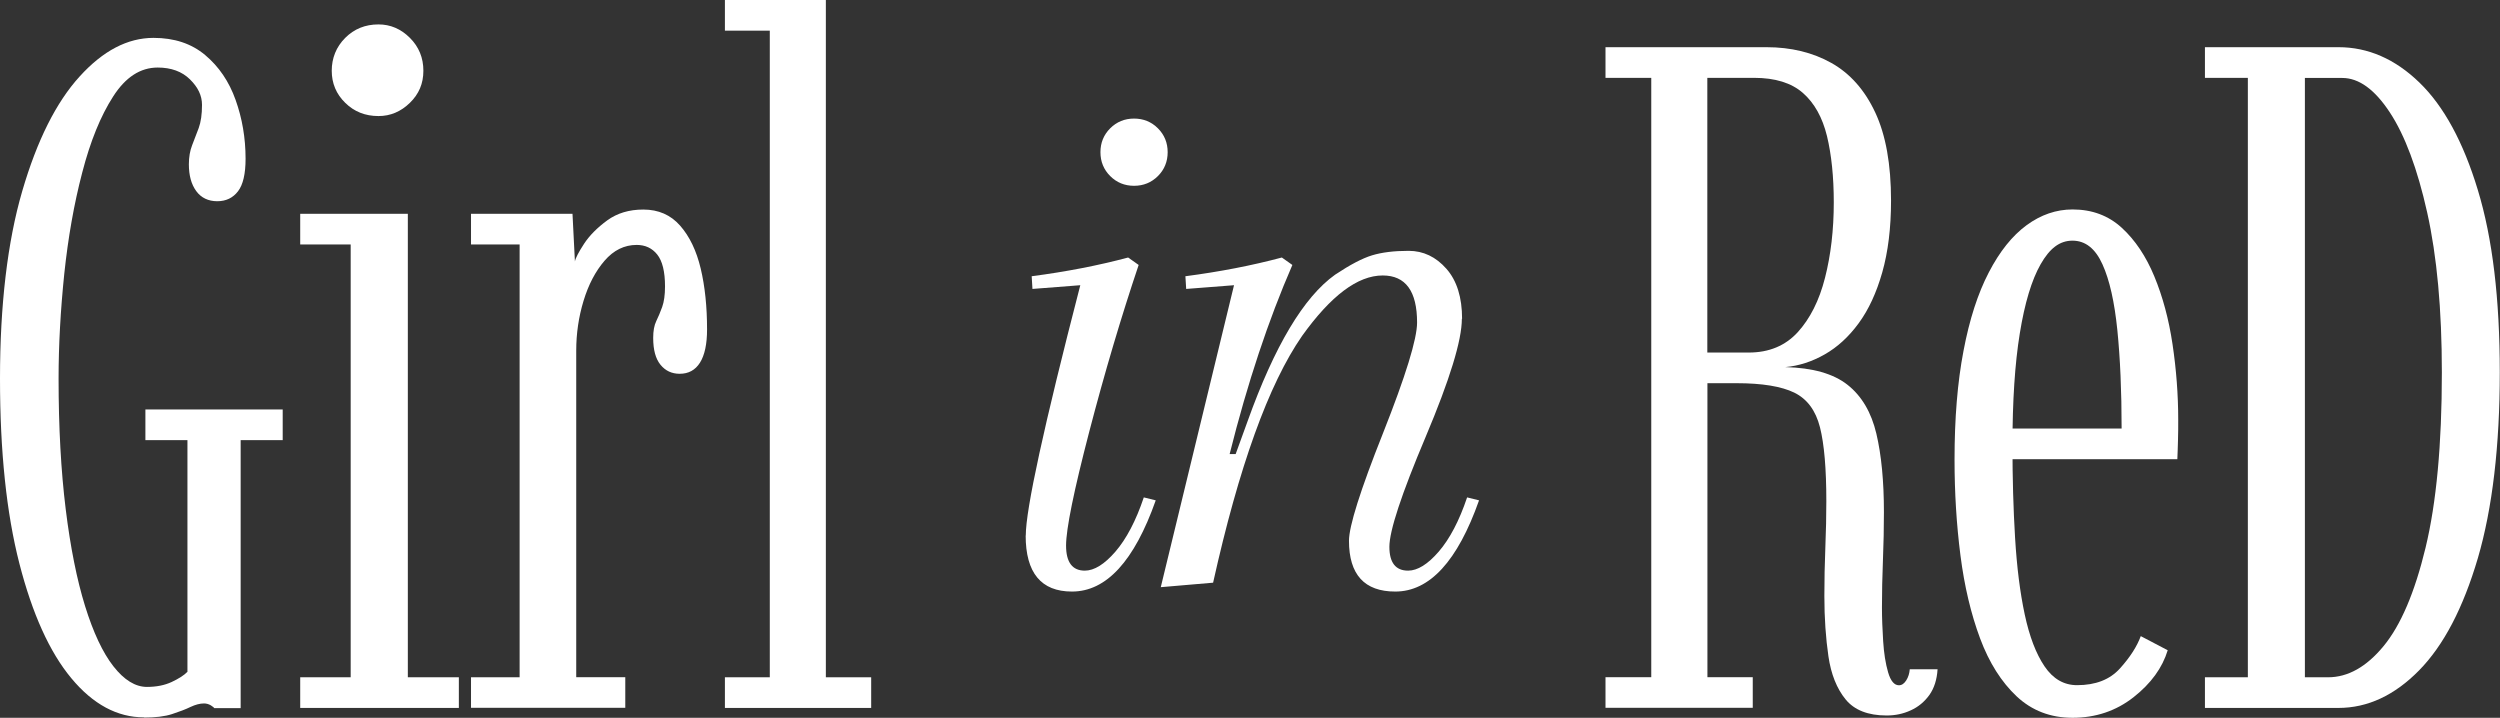
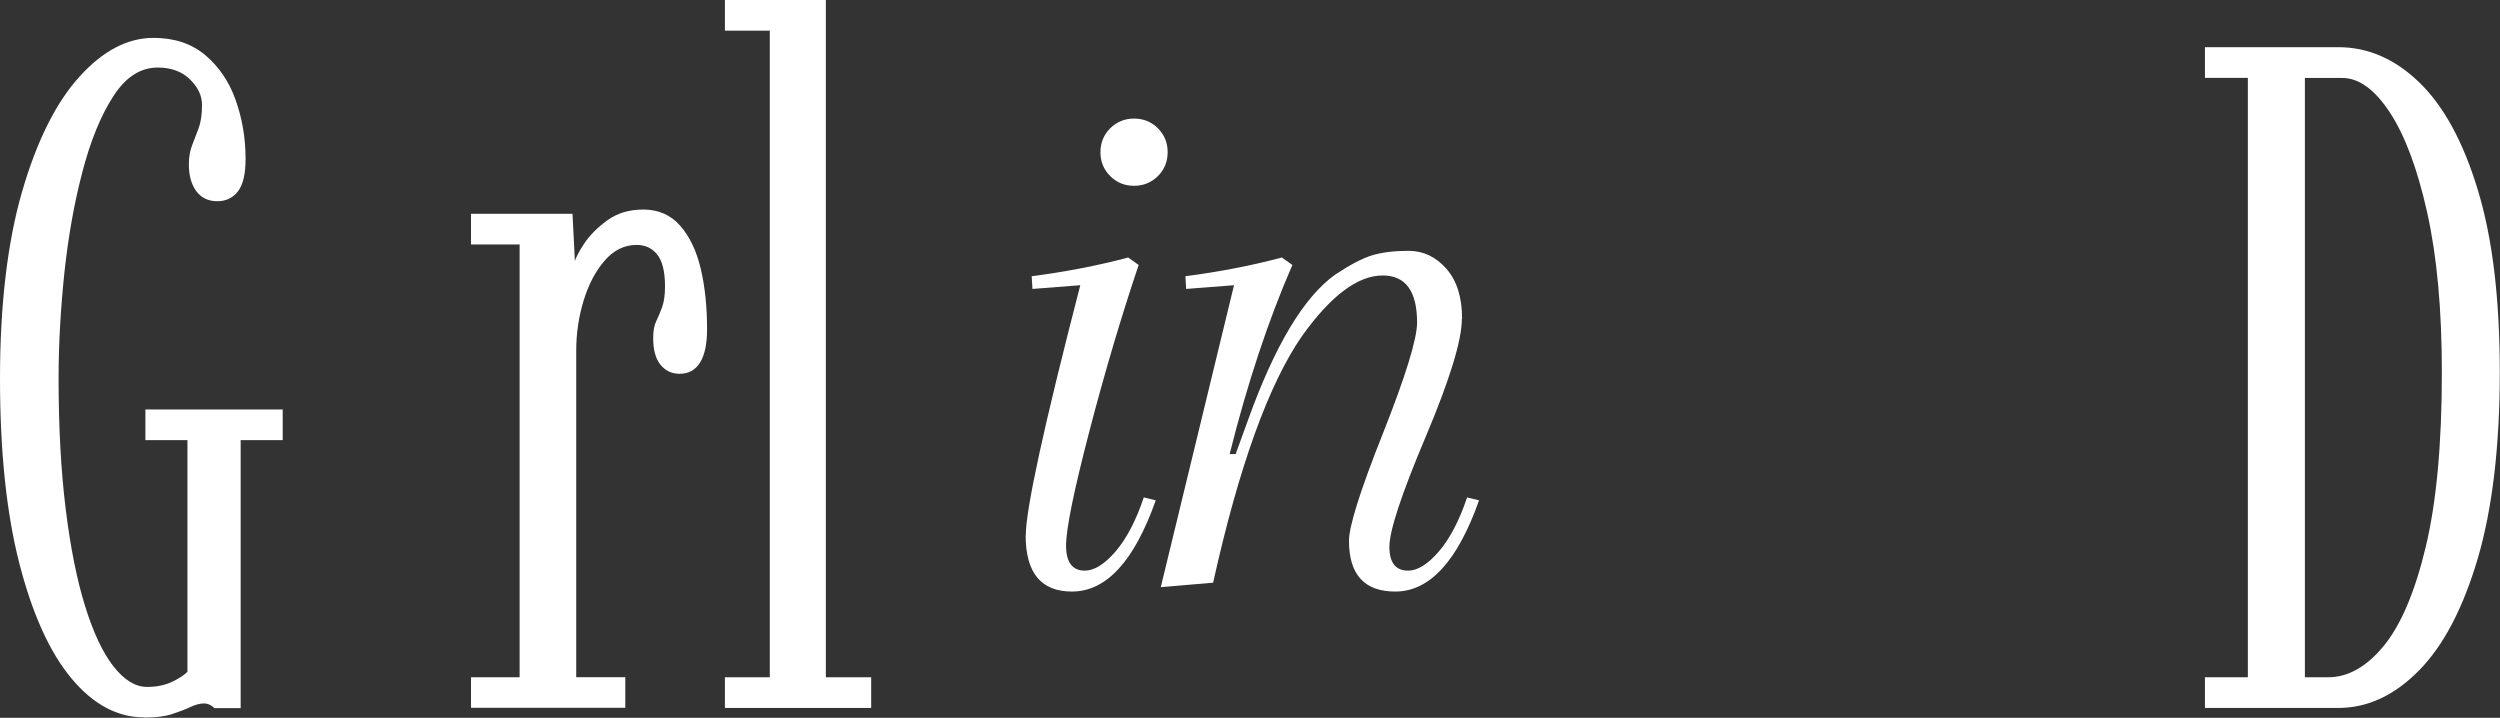
<svg xmlns="http://www.w3.org/2000/svg" id="_レイヤー_2" viewBox="0 0 228.34 65.56">
  <rect x="0" y="0" width="228.34" height="65.56" fill="#333333" stroke="none" />
  <defs>
    <style>.cls-1{fill:#fff;}</style>
  </defs>
  <g id="CONCEPT">
    <path class="cls-1" d="M13.15,65.52c-2.44,0-4.66-1.19-6.64-3.58-1.98-2.38-3.56-5.88-4.74-10.47-1.18-4.6-1.77-10.23-1.77-16.9s.68-12.49,2.03-17.11c1.35-4.63,3.1-8.12,5.24-10.47,2.14-2.36,4.39-3.53,6.75-3.53,1.9,0,3.47.52,4.72,1.57,1.25,1.05,2.18,2.41,2.78,4.1.6,1.68.91,3.47.91,5.37,0,1.38-.23,2.37-.69,2.97-.46.6-1.09.91-1.9.91s-1.47-.31-1.92-.93c-.45-.62-.67-1.43-.67-2.44,0-.66.1-1.24.3-1.75.2-.5.4-1.03.6-1.57.2-.55.3-1.25.3-2.11s-.37-1.61-1.1-2.33c-.73-.72-1.72-1.08-2.95-1.08-1.58,0-2.94.88-4.07,2.65-1.14,1.77-2.08,4.08-2.82,6.94-.75,2.86-1.29,5.94-1.64,9.25-.34,3.31-.52,6.49-.52,9.57,0,4.45.22,8.43.65,11.92.43,3.49,1.02,6.44,1.77,8.86.75,2.41,1.61,4.25,2.59,5.5.98,1.25,2,1.88,3.06,1.88.86,0,1.62-.15,2.26-.45s1.13-.61,1.44-.93v-21.16h-3.84v-2.8h12.54v2.8h-3.84v24.48h-2.41c-.03-.06-.14-.14-.32-.26-.19-.11-.4-.17-.62-.17-.37,0-.78.11-1.23.32-.45.22-1.01.43-1.68.65s-1.53.32-2.56.32Z" />
-     <path class="cls-1" d="M27.42,64.66v-2.8h4.61V22.33h-4.61v-2.8h9.83v42.33h4.66v2.8h-14.48ZM34.57,10.6c-1.21,0-2.22-.4-3.04-1.21-.82-.8-1.23-1.78-1.23-2.93s.41-2.18,1.23-3c.82-.82,1.83-1.23,3.04-1.23,1.09,0,2.05.41,2.87,1.23s1.23,1.82,1.23,3-.41,2.13-1.23,2.93c-.82.8-1.77,1.21-2.87,1.21Z" />
    <path class="cls-1" d="M43.02,64.66v-2.8h4.44V22.33h-4.44v-2.8h9.27l.22,4.35c.06-.32.34-.85.84-1.62.5-.76,1.21-1.47,2.11-2.13.91-.66,2-.99,3.3-.99,1.38,0,2.5.49,3.36,1.47.86.98,1.49,2.28,1.88,3.92.39,1.64.58,3.49.58,5.56,0,1.35-.22,2.36-.65,3.04-.43.68-1.05,1.01-1.85,1.01-.72,0-1.3-.27-1.75-.82-.45-.55-.67-1.36-.67-2.46,0-.63.09-1.14.28-1.53.19-.39.37-.82.54-1.29s.26-1.1.26-1.88c0-1.35-.24-2.32-.71-2.91-.47-.59-1.1-.88-1.88-.88-1.12,0-2.1.48-2.93,1.44-.83.96-1.47,2.18-1.92,3.66-.45,1.48-.67,3-.67,4.55v29.83h4.48v2.8h-14.1Z" />
    <path class="cls-1" d="M66.21,64.66v-2.8h4.1V2.8h-4.1V0h9.22v61.86h4.14v2.8h-13.36Z" />
    <path class="cls-1" d="M93.69,48.92c0-2.41,1.66-10.03,4.98-22.87l-4.37.34-.07-1.16c3.14-.41,6.08-.98,8.81-1.71l.96.68c-1.59,4.73-3.1,9.81-4.51,15.22-1.41,5.42-2.12,8.89-2.12,10.41s.57,2.29,1.71,2.29c.86,0,1.8-.58,2.8-1.74,1-1.16,1.87-2.81,2.59-4.95l1.09.27c-1.96,5.55-4.51,8.33-7.65,8.33-2.82,0-4.23-1.71-4.23-5.12ZM101.4,16.08c-.59-.59-.89-1.32-.89-2.18s.3-1.59.89-2.18c.59-.59,1.32-.89,2.18-.89s1.59.3,2.18.89c.59.59.89,1.32.89,2.18s-.3,1.59-.89,2.18c-.59.59-1.32.89-2.18.89s-1.59-.3-2.18-.89Z" />
    <path class="cls-1" d="M133.52,29.12c0,1.96-1.1,5.55-3.31,10.79-2.21,5.23-3.31,8.58-3.31,10.03s.57,2.18,1.71,2.18c.86,0,1.8-.58,2.8-1.74,1-1.16,1.87-2.81,2.59-4.95l1.09.27c-1.96,5.55-4.51,8.33-7.65,8.33-2.82,0-4.23-1.55-4.23-4.64,0-1.32,1.03-4.6,3.11-9.83,2.07-5.23,3.11-8.6,3.11-10.1,0-2.87-1.05-4.3-3.14-4.3-2.28,0-4.73,1.84-7.37,5.53-3.05,4.41-5.76,11.92-8.12,22.53l-4.78.41,6.69-27.58-4.37.34-.07-1.16c3.14-.41,6.08-.98,8.81-1.71l.96.68c-2.18,5.01-4.1,10.76-5.73,17.27h.55l1.09-3c2.46-6.87,5.12-11.33,7.99-13.38,1.37-.91,2.49-1.5,3.38-1.77.89-.27,2-.41,3.34-.41s2.49.55,3.45,1.64c.96,1.09,1.43,2.62,1.43,4.57Z" />
-     <path class="cls-1" d="M172.32,65.35c-1.7,0-2.95-.49-3.75-1.47-.8-.98-1.33-2.29-1.57-3.94-.24-1.65-.37-3.48-.37-5.5,0-1.47.03-2.95.09-4.44.06-1.49.09-2.9.09-4.22,0-2.96-.19-5.21-.58-6.75-.39-1.54-1.17-2.59-2.35-3.17-1.18-.57-2.93-.86-5.26-.86h-2.67v26.85h4.14v2.8h-13.45v-2.8h4.18V7.11h-4.18v-2.8h14.7c2.24,0,4.22.48,5.93,1.44,1.71.96,3.05,2.47,4.01,4.53.96,2.05,1.44,4.73,1.44,8.04,0,2.5-.27,4.68-.8,6.55-.53,1.87-1.25,3.42-2.16,4.66-.91,1.24-1.94,2.18-3.1,2.84-1.16.66-2.36,1.05-3.6,1.16,2.5.06,4.4.6,5.69,1.62,1.29,1.02,2.17,2.51,2.63,4.46.46,1.95.69,4.34.69,7.16,0,1.44-.03,2.9-.09,4.4-.06,1.49-.09,2.93-.09,4.31,0,.95.04,1.98.11,3.08.07,1.11.22,2.05.45,2.84.23.79.56,1.19.99,1.19.26,0,.48-.15.67-.45.19-.3.29-.64.32-1.01h2.54c-.06.95-.31,1.73-.75,2.35-.45.62-1.01,1.09-1.7,1.4-.69.32-1.42.47-2.2.47ZM155.94,32.2h3.79c1.84,0,3.33-.62,4.46-1.85,1.13-1.24,1.97-2.89,2.5-4.98.53-2.08.8-4.38.8-6.88,0-2.33-.21-4.35-.62-6.06-.42-1.71-1.15-3.02-2.2-3.94-1.05-.92-2.54-1.38-4.46-1.38h-4.27v25.09Z" />
-     <path class="cls-1" d="M189.3,65.56c-2.01,0-3.71-.65-5.11-1.96-1.39-1.31-2.51-3.07-3.34-5.3-.83-2.23-1.43-4.75-1.79-7.57-.36-2.82-.54-5.73-.54-8.75,0-3.76.27-7.08.82-9.94.54-2.86,1.31-5.24,2.31-7.16.99-1.91,2.14-3.35,3.45-4.31,1.31-.96,2.71-1.44,4.2-1.44,1.78,0,3.28.56,4.5,1.68,1.22,1.12,2.21,2.6,2.97,4.44.76,1.84,1.32,3.9,1.66,6.19.34,2.28.52,4.59.52,6.92,0,.6,0,1.21-.02,1.81-.01.6-.04,1.19-.06,1.77h-15.65v-2.8h10.56c0-3.42-.13-6.42-.39-8.99-.26-2.57-.71-4.58-1.36-6.01-.65-1.44-1.56-2.16-2.74-2.16s-2.09.72-2.91,2.16c-.82,1.44-1.45,3.54-1.9,6.31-.45,2.77-.67,6.19-.67,10.24,0,2.99.08,5.81.24,8.45.16,2.64.45,4.97.88,6.98.43,2.01,1.03,3.59,1.81,4.74.78,1.15,1.77,1.72,2.97,1.72,1.7,0,3-.51,3.92-1.53.92-1.02,1.55-2,1.9-2.95l2.46,1.29c-.49,1.61-1.53,3.04-3.12,4.29-1.59,1.25-3.46,1.88-5.58,1.88Z" />
    <path class="cls-1" d="M201.39,64.66v-2.8h3.92V7.11h-3.92v-2.8h12.2c2.7,0,5.17,1.08,7.39,3.23,2.23,2.16,4.01,5.43,5.34,9.83,1.34,4.4,2,9.94,2,16.64s-.67,12.41-2,16.96c-1.34,4.55-3.12,7.97-5.37,10.26-2.24,2.28-4.7,3.43-7.37,3.43h-12.2ZM210.53,61.86h2.11c1.81,0,3.5-.95,5.06-2.84,1.57-1.9,2.85-4.89,3.84-8.99s1.49-9.43,1.49-16.01c0-5.75-.45-10.62-1.34-14.61-.89-3.99-2.03-7.04-3.41-9.14-1.38-2.1-2.83-3.15-4.35-3.15h-3.41v54.74Z" />
  </g>
</svg>